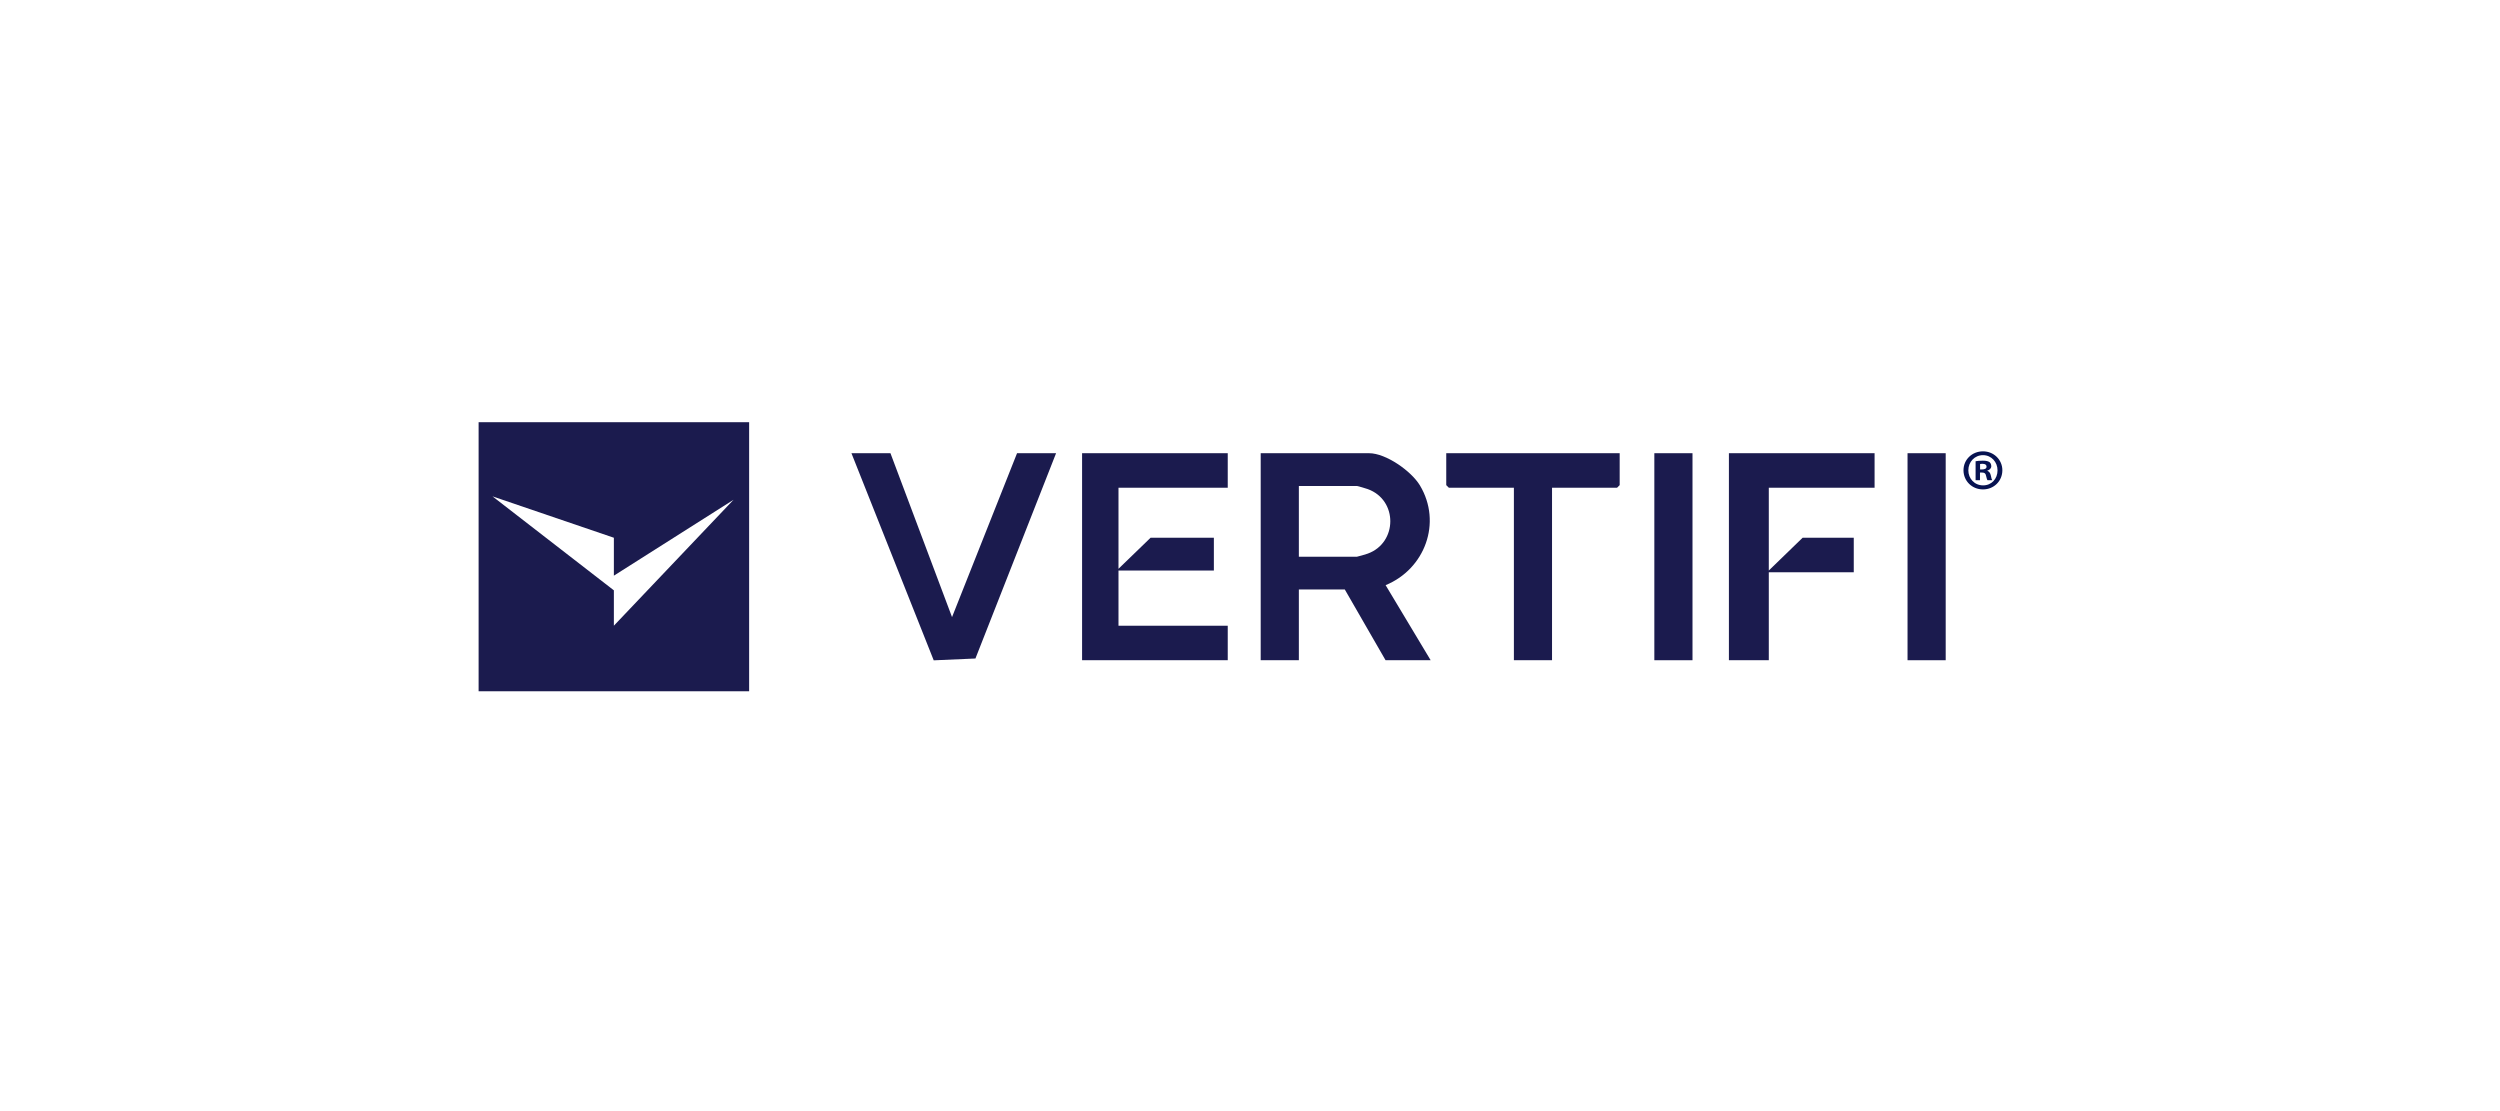
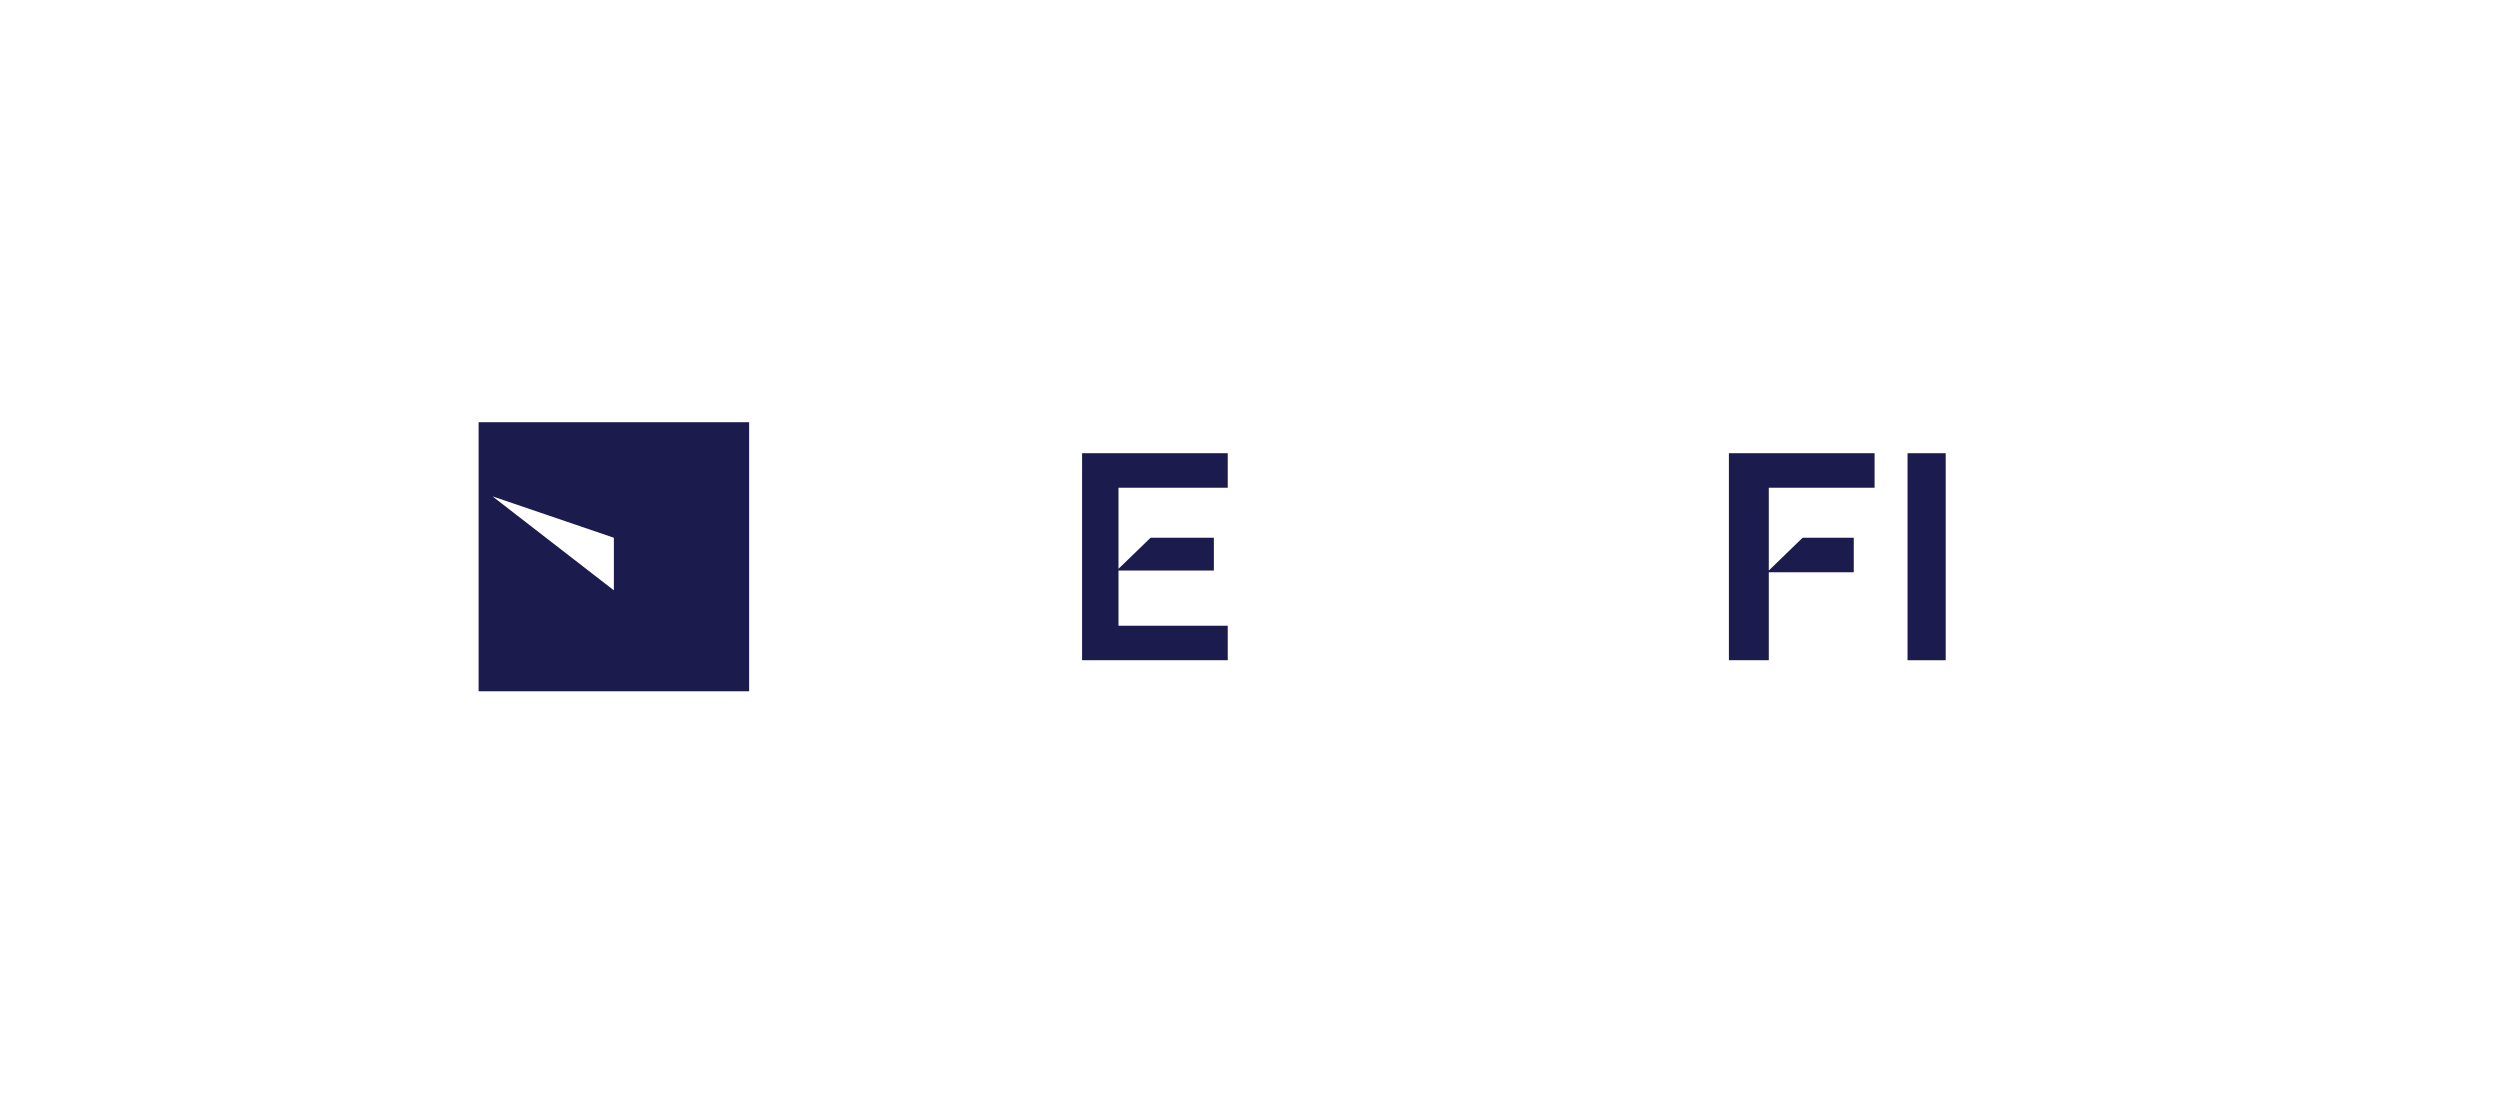
<svg xmlns="http://www.w3.org/2000/svg" id="Layer_1" data-name="Layer 1" viewBox="0 0 1440 640">
  <defs>
    <style>
      .cls-1 {
        fill: #1b1b4e;
      }

      .cls-2 {
        fill: #071351;
      }
    </style>
  </defs>
  <g>
    <g>
-       <polygon class="cls-1" points="512.9 261.05 548.37 355.45 585.82 261.05 608.3 261.05 561.85 379.3 537.82 380.35 490.43 261.05 512.9 261.05" />
      <g>
-         <path class="cls-1" d="M824.05,380.29h-25.97l-23.47-40.74h-26.47v40.74h-21.98v-119.24h62.43c9.73,0,24.34,10.31,29.29,18.56,12.83,21.4,2.88,48.16-19.77,57.44l25.94,43.23ZM748.14,320.67h33.46c.45,0,5.24-1.43,6.2-1.78,17.19-6.2,17.52-30.86,0-37.18-.96-.35-5.75-1.78-6.2-1.78h-33.46v40.74Z" />
        <polygon class="cls-1" points="707.18 261.05 707.18 280.93 644.25 280.93 644.25 327.63 662.73 309.74 699.19 309.74 699.19 328.62 644.25 328.62 644.25 360.42 707.18 360.42 707.18 380.29 623.28 380.29 623.28 261.05 707.18 261.05" />
      </g>
    </g>
    <polygon class="cls-1" points="1079.76 261.05 1079.76 280.93 1018.83 280.93 1018.83 328.62 1038.31 309.74 1067.77 309.74 1067.77 329.61 1018.83 329.61 1018.83 380.29 995.85 380.29 995.85 261.05 1079.76 261.05" />
-     <polygon class="cls-1" points="932.93 261.05 932.93 279.44 931.43 280.93 893.97 280.93 893.97 380.29 872 380.29 872 280.93 834.54 280.93 833.04 279.44 833.04 261.05 932.93 261.05" />
-     <rect class="cls-1" x="952.9" y="261.05" width="21.98" height="119.24" />
    <rect class="cls-1" x="1098.74" y="261.05" width="21.98" height="119.24" />
-     <path class="cls-1" d="M275.67,243.17h155.83s0,155.01,0,155.01h-155.82v-155.01ZM353.59,309.74l-69.92-23.84,69.92,54.14v20.37l68.92-72.53-68.92,43.71v-21.86Z" />
+     <path class="cls-1" d="M275.67,243.17h155.83s0,155.01,0,155.01h-155.82v-155.01ZM353.59,309.74l-69.92-23.84,69.92,54.14v20.37v-21.86Z" />
  </g>
-   <path class="cls-2" d="M1153.36,270.87c0,6.18-4.85,11.03-11.16,11.03s-11.23-4.85-11.23-11.03,4.98-10.9,11.23-10.9,11.16,4.85,11.16,10.9ZM1133.76,270.87c0,4.85,3.59,8.71,8.51,8.71s8.31-3.85,8.31-8.64-3.52-8.77-8.37-8.77-8.44,3.92-8.44,8.7ZM1140.47,276.58h-2.53v-10.9c1-.2,2.39-.33,4.19-.33,2.06,0,2.99.33,3.79.8.6.47,1.06,1.33,1.06,2.39,0,1.2-.93,2.13-2.26,2.53v.13c1.06.4,1.66,1.2,1.99,2.66.33,1.66.53,2.33.8,2.72h-2.72c-.33-.4-.53-1.4-.86-2.66-.2-1.2-.86-1.73-2.26-1.73h-1.2v4.39ZM1140.54,270.4h1.2c1.4,0,2.52-.47,2.52-1.59,0-1-.73-1.66-2.33-1.66-.66,0-1.13.07-1.4.13v3.12Z" />
</svg>